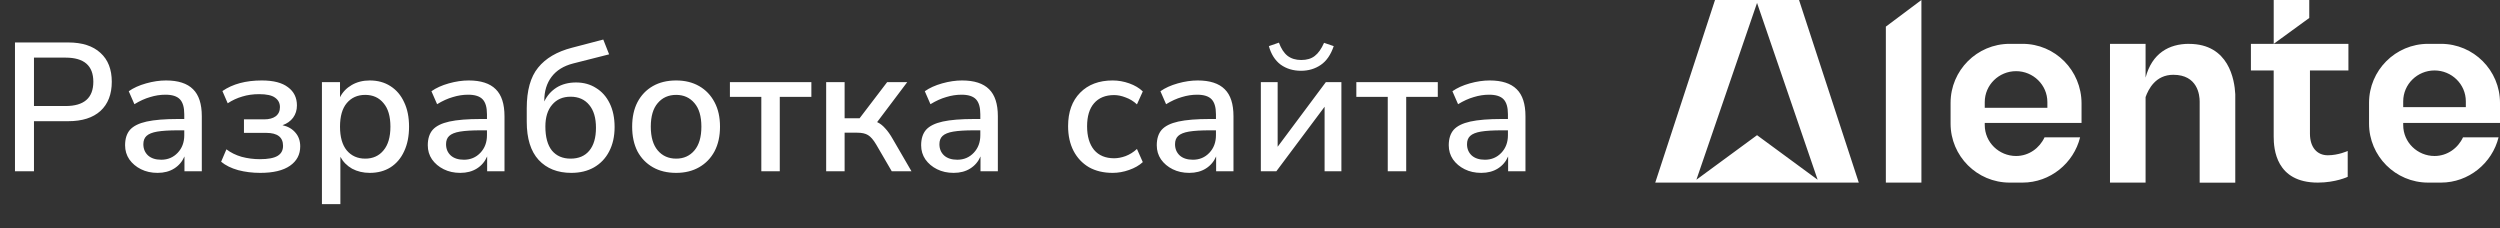
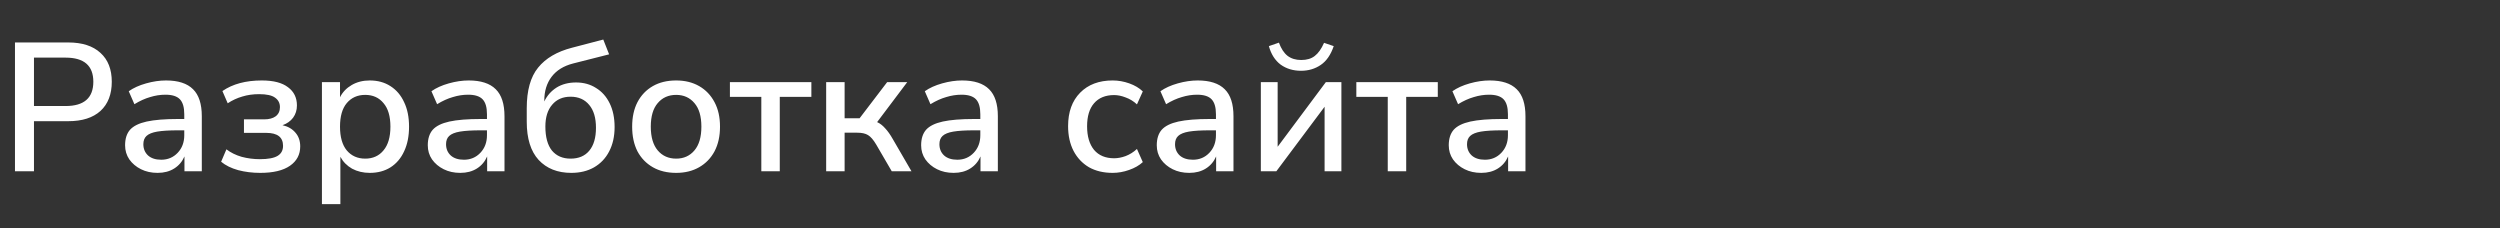
<svg xmlns="http://www.w3.org/2000/svg" width="219" height="20" viewBox="0 0 219 20" fill="none">
  <rect x="0" y="0" width="219" height="20" fill="#333333" stroke="none" />
-   <path fill-rule="evenodd" clip-rule="evenodd" d="M202.291 0V1.574L199.177 3.84H205.721V6.171H202.352V11.713C202.352 12.91 202.978 13.602 203.913 13.602C204.849 13.602 205.659 13.225 205.659 13.225V15.491C205.659 15.491 204.598 15.996 203.041 15.996C199.363 15.996 199.175 13.035 199.175 11.966V6.171H197.18V3.84H199.177V0H202.291ZM157.595 4.20371e-05H150.235L145 15.996H162.83L157.595 4.20371e-05ZM148.604 15.744L153.917 0.256L159.226 15.744L153.917 11.842L148.604 15.744ZM219 10.769V9.005C219 6.172 216.695 3.84 213.827 3.84H212.704C209.836 3.84 207.528 6.172 207.528 9.005V10.831C207.528 13.665 209.836 15.996 212.704 15.996H213.827C216.257 15.996 218.315 14.294 218.875 12.028H215.76C215.322 12.973 214.387 13.665 213.264 13.665C211.769 13.665 210.521 12.468 210.521 10.956V10.769H219ZM210.521 8.88C210.521 7.369 211.769 6.172 213.264 6.172C214.759 6.172 216.007 7.369 216.007 8.88V9.382H210.521V8.88ZM168.316 15.996H165.201V2.332L168.316 4.20371e-05V15.996ZM182.343 10.769V9.067C182.343 6.172 180.039 3.84 177.171 3.84H176.048C173.18 3.84 170.871 6.172 170.871 9.005V10.831C170.871 13.665 173.18 15.996 176.048 15.996H177.171C179.6 15.996 181.658 14.294 182.218 12.028H179.103C178.665 12.973 177.73 13.665 176.607 13.665C175.113 13.665 173.864 12.468 173.864 10.956V10.769H182.343ZM173.864 8.943C173.864 7.431 175.113 6.234 176.607 6.234C178.102 6.234 179.35 7.431 179.35 8.943V9.444H173.864V8.943ZM187.953 6.801C188.513 4.66 190.011 3.84 191.756 3.84V3.844C195.25 3.844 195.747 6.992 195.81 8.251V16H192.691V8.884C192.691 8.317 192.504 6.552 190.383 6.552C188.826 6.552 188.203 7.812 187.953 8.503V15.996H184.835V3.84H187.953V6.801Z" fill="white" />
  <path d="M1.312 15V3.72H5.984C7.2 3.72 8.139 4.024 8.8 4.632C9.461 5.229 9.792 6.072 9.792 7.16C9.792 8.259 9.461 9.112 8.8 9.72C8.139 10.317 7.2 10.616 5.984 10.616H2.976V15H1.312ZM2.976 9.288H5.744C7.365 9.288 8.176 8.579 8.176 7.16C8.176 5.752 7.365 5.048 5.744 5.048H2.976V9.288ZM13.806 15.144C13.262 15.144 12.777 15.037 12.35 14.824C11.924 14.611 11.582 14.323 11.326 13.96C11.081 13.597 10.958 13.187 10.958 12.728C10.958 12.152 11.102 11.699 11.39 11.368C11.689 11.037 12.174 10.797 12.846 10.648C13.529 10.499 14.446 10.424 15.598 10.424H16.142V10.008C16.142 9.4 16.014 8.963 15.758 8.696C15.502 8.429 15.081 8.296 14.494 8.296C14.046 8.296 13.598 8.365 13.15 8.504C12.702 8.632 12.243 8.84 11.774 9.128L11.278 7.992C11.684 7.704 12.19 7.475 12.798 7.304C13.406 7.133 13.988 7.048 14.542 7.048C15.609 7.048 16.398 7.304 16.91 7.816C17.422 8.317 17.678 9.107 17.678 10.184V15H16.158V13.704C15.966 14.152 15.668 14.504 15.262 14.76C14.857 15.016 14.371 15.144 13.806 15.144ZM14.126 13.992C14.702 13.992 15.182 13.789 15.566 13.384C15.95 12.979 16.142 12.467 16.142 11.848V11.416H15.614C14.835 11.416 14.222 11.453 13.774 11.528C13.337 11.603 13.022 11.731 12.83 11.912C12.649 12.083 12.558 12.323 12.558 12.632C12.558 13.037 12.697 13.368 12.974 13.624C13.252 13.869 13.636 13.992 14.126 13.992ZM22.795 15.144C22.113 15.144 21.467 15.064 20.859 14.904C20.251 14.733 19.755 14.488 19.371 14.168L19.835 13.08C20.209 13.368 20.651 13.587 21.163 13.736C21.686 13.875 22.219 13.944 22.763 13.944C23.478 13.944 23.995 13.848 24.315 13.656C24.635 13.464 24.795 13.171 24.795 12.776C24.795 12.019 24.305 11.64 23.323 11.64H21.371V10.456H23.147C23.574 10.456 23.91 10.365 24.155 10.184C24.401 9.992 24.523 9.725 24.523 9.384C24.523 9.032 24.379 8.755 24.091 8.552C23.814 8.349 23.35 8.248 22.699 8.248C22.166 8.248 21.675 8.317 21.227 8.456C20.779 8.584 20.353 8.781 19.947 9.048L19.483 7.976C20.379 7.357 21.531 7.048 22.939 7.048C23.953 7.048 24.715 7.245 25.227 7.64C25.75 8.024 26.011 8.557 26.011 9.24C26.011 9.645 25.899 10.003 25.675 10.312C25.451 10.611 25.142 10.829 24.747 10.968C25.227 11.075 25.606 11.293 25.883 11.624C26.161 11.944 26.299 12.344 26.299 12.824C26.299 13.539 26.001 14.104 25.403 14.52C24.806 14.936 23.937 15.144 22.795 15.144ZM28.201 17.88V7.192H29.785V8.52C30.009 8.072 30.35 7.715 30.809 7.448C31.267 7.181 31.795 7.048 32.393 7.048C33.086 7.048 33.689 7.213 34.201 7.544C34.723 7.875 35.123 8.344 35.401 8.952C35.689 9.549 35.833 10.264 35.833 11.096C35.833 11.928 35.689 12.648 35.401 13.256C35.123 13.864 34.723 14.333 34.201 14.664C33.689 14.984 33.086 15.144 32.393 15.144C31.817 15.144 31.299 15.021 30.841 14.776C30.393 14.52 30.051 14.173 29.817 13.736V17.88H28.201ZM31.993 13.896C32.665 13.896 33.198 13.656 33.593 13.176C33.998 12.696 34.201 12.003 34.201 11.096C34.201 10.189 33.998 9.501 33.593 9.032C33.198 8.552 32.665 8.312 31.993 8.312C31.321 8.312 30.782 8.552 30.377 9.032C29.982 9.501 29.785 10.189 29.785 11.096C29.785 12.003 29.982 12.696 30.377 13.176C30.782 13.656 31.321 13.896 31.993 13.896ZM40.322 15.144C39.778 15.144 39.292 15.037 38.866 14.824C38.439 14.611 38.098 14.323 37.842 13.96C37.596 13.597 37.474 13.187 37.474 12.728C37.474 12.152 37.618 11.699 37.906 11.368C38.204 11.037 38.69 10.797 39.362 10.648C40.044 10.499 40.962 10.424 42.114 10.424H42.658V10.008C42.658 9.4 42.53 8.963 42.274 8.696C42.018 8.429 41.596 8.296 41.01 8.296C40.562 8.296 40.114 8.365 39.666 8.504C39.218 8.632 38.759 8.84 38.29 9.128L37.794 7.992C38.199 7.704 38.706 7.475 39.314 7.304C39.922 7.133 40.503 7.048 41.058 7.048C42.124 7.048 42.914 7.304 43.426 7.816C43.938 8.317 44.194 9.107 44.194 10.184V15H42.674V13.704C42.482 14.152 42.183 14.504 41.778 14.76C41.372 15.016 40.887 15.144 40.322 15.144ZM40.642 13.992C41.218 13.992 41.698 13.789 42.082 13.384C42.466 12.979 42.658 12.467 42.658 11.848V11.416H42.13C41.351 11.416 40.738 11.453 40.29 11.528C39.852 11.603 39.538 11.731 39.346 11.912C39.164 12.083 39.074 12.323 39.074 12.632C39.074 13.037 39.212 13.368 39.49 13.624C39.767 13.869 40.151 13.992 40.642 13.992ZM50.047 15.144C48.842 15.144 47.887 14.765 47.183 14.008C46.49 13.251 46.143 12.136 46.143 10.664V9.48C46.143 7.923 46.474 6.739 47.135 5.928C47.796 5.107 48.783 4.525 50.095 4.184L52.847 3.464L53.359 4.76L50.207 5.56C49.375 5.773 48.746 6.163 48.319 6.728C47.892 7.293 47.679 7.992 47.679 8.824V8.888C47.924 8.376 48.282 7.971 48.751 7.672C49.231 7.373 49.802 7.224 50.463 7.224C51.124 7.224 51.706 7.384 52.207 7.704C52.719 8.013 53.119 8.461 53.407 9.048C53.695 9.635 53.839 10.328 53.839 11.128C53.839 11.949 53.679 12.664 53.359 13.272C53.05 13.869 52.607 14.333 52.031 14.664C51.466 14.984 50.804 15.144 50.047 15.144ZM49.983 13.896C50.687 13.896 51.231 13.667 51.615 13.208C52.01 12.739 52.207 12.067 52.207 11.192C52.207 10.328 52.01 9.661 51.615 9.192C51.22 8.712 50.676 8.472 49.983 8.472C49.3 8.472 48.762 8.707 48.367 9.176C47.972 9.635 47.775 10.269 47.775 11.08C47.775 12.008 47.967 12.712 48.351 13.192C48.746 13.661 49.29 13.896 49.983 13.896ZM59.233 15.144C58.444 15.144 57.761 14.979 57.185 14.648C56.609 14.317 56.161 13.853 55.841 13.256C55.532 12.648 55.377 11.928 55.377 11.096C55.377 10.264 55.532 9.549 55.841 8.952C56.161 8.344 56.609 7.875 57.185 7.544C57.761 7.213 58.444 7.048 59.233 7.048C60.001 7.048 60.673 7.213 61.249 7.544C61.825 7.875 62.273 8.344 62.593 8.952C62.913 9.549 63.073 10.264 63.073 11.096C63.073 11.928 62.913 12.648 62.593 13.256C62.273 13.853 61.825 14.317 61.249 14.648C60.673 14.979 60.001 15.144 59.233 15.144ZM59.233 13.896C59.895 13.896 60.428 13.656 60.833 13.176C61.239 12.696 61.441 12.003 61.441 11.096C61.441 10.189 61.239 9.501 60.833 9.032C60.428 8.552 59.895 8.312 59.233 8.312C58.561 8.312 58.023 8.552 57.617 9.032C57.212 9.501 57.009 10.189 57.009 11.096C57.009 12.003 57.212 12.696 57.617 13.176C58.023 13.656 58.561 13.896 59.233 13.896ZM66.692 15V8.488H63.94V7.192H71.076V8.488H68.308V15H66.692ZM72.372 15V7.192H73.988V10.36H75.3L77.716 7.192H79.476L76.836 10.696C77.092 10.813 77.327 10.995 77.54 11.24C77.764 11.475 77.994 11.8 78.228 12.216L79.844 15H78.116L76.756 12.664C76.511 12.248 76.271 11.971 76.036 11.832C75.812 11.693 75.498 11.624 75.092 11.624H73.988V15H72.372ZM83.54 15.144C82.996 15.144 82.511 15.037 82.085 14.824C81.658 14.611 81.317 14.323 81.061 13.96C80.815 13.597 80.692 13.187 80.692 12.728C80.692 12.152 80.837 11.699 81.124 11.368C81.423 11.037 81.909 10.797 82.581 10.648C83.263 10.499 84.18 10.424 85.332 10.424H85.876V10.008C85.876 9.4 85.749 8.963 85.493 8.696C85.237 8.429 84.815 8.296 84.228 8.296C83.781 8.296 83.332 8.365 82.885 8.504C82.436 8.632 81.978 8.84 81.508 9.128L81.013 7.992C81.418 7.704 81.924 7.475 82.532 7.304C83.141 7.133 83.722 7.048 84.276 7.048C85.343 7.048 86.132 7.304 86.644 7.816C87.156 8.317 87.412 9.107 87.412 10.184V15H85.892V13.704C85.701 14.152 85.402 14.504 84.996 14.76C84.591 15.016 84.106 15.144 83.54 15.144ZM83.861 13.992C84.436 13.992 84.916 13.789 85.3 13.384C85.684 12.979 85.876 12.467 85.876 11.848V11.416H85.349C84.57 11.416 83.957 11.453 83.508 11.528C83.071 11.603 82.757 11.731 82.564 11.912C82.383 12.083 82.293 12.323 82.293 12.632C82.293 13.037 82.431 13.368 82.709 13.624C82.986 13.869 83.37 13.992 83.861 13.992ZM97.469 15.144C96.669 15.144 95.975 14.979 95.389 14.648C94.813 14.307 94.365 13.832 94.045 13.224C93.725 12.605 93.565 11.88 93.565 11.048C93.565 9.811 93.917 8.835 94.621 8.12C95.325 7.405 96.274 7.048 97.469 7.048C97.96 7.048 98.445 7.133 98.925 7.304C99.405 7.475 99.799 7.709 100.109 8.008L99.597 9.144C99.298 8.867 98.968 8.664 98.605 8.536C98.253 8.397 97.917 8.328 97.597 8.328C96.84 8.328 96.253 8.568 95.837 9.048C95.431 9.517 95.229 10.189 95.229 11.064C95.229 11.939 95.431 12.627 95.837 13.128C96.253 13.619 96.84 13.864 97.597 13.864C97.917 13.864 98.253 13.8 98.605 13.672C98.968 13.533 99.298 13.325 99.597 13.048L100.109 14.2C99.799 14.488 99.4 14.717 98.909 14.888C98.429 15.059 97.949 15.144 97.469 15.144ZM104.181 15.144C103.637 15.144 103.152 15.037 102.725 14.824C102.298 14.611 101.957 14.323 101.701 13.96C101.456 13.597 101.333 13.187 101.333 12.728C101.333 12.152 101.477 11.699 101.765 11.368C102.064 11.037 102.549 10.797 103.221 10.648C103.904 10.499 104.821 10.424 105.973 10.424H106.517V10.008C106.517 9.4 106.389 8.963 106.133 8.696C105.877 8.429 105.456 8.296 104.869 8.296C104.421 8.296 103.973 8.365 103.525 8.504C103.077 8.632 102.618 8.84 102.149 9.128L101.653 7.992C102.058 7.704 102.565 7.475 103.173 7.304C103.781 7.133 104.362 7.048 104.917 7.048C105.984 7.048 106.773 7.304 107.285 7.816C107.797 8.317 108.053 9.107 108.053 10.184V15H106.533V13.704C106.341 14.152 106.042 14.504 105.637 14.76C105.232 15.016 104.746 15.144 104.181 15.144ZM104.501 13.992C105.077 13.992 105.557 13.789 105.941 13.384C106.325 12.979 106.517 12.467 106.517 11.848V11.416H105.989C105.21 11.416 104.597 11.453 104.149 11.528C103.712 11.603 103.397 11.731 103.205 11.912C103.024 12.083 102.933 12.323 102.933 12.632C102.933 13.037 103.072 13.368 103.349 13.624C103.626 13.869 104.01 13.992 104.501 13.992ZM110.45 15V7.192H111.922V12.856L116.146 7.192H117.506V15H116.034V9.352L111.81 15H110.45ZM113.97 6.2C113.277 6.2 112.68 6.019 112.178 5.656C111.688 5.283 111.346 4.744 111.154 4.04L112.034 3.736C112.226 4.259 112.477 4.643 112.786 4.888C113.106 5.133 113.506 5.256 113.986 5.256C114.477 5.256 114.872 5.139 115.17 4.904C115.48 4.669 115.752 4.285 115.986 3.752L116.834 4.04C116.578 4.797 116.2 5.347 115.698 5.688C115.197 6.029 114.621 6.2 113.97 6.2ZM121.567 15V8.488H118.815V7.192H125.951V8.488H123.183V15H121.567ZM129.759 15.144C129.215 15.144 128.73 15.037 128.303 14.824C127.877 14.611 127.535 14.323 127.279 13.96C127.034 13.597 126.911 13.187 126.911 12.728C126.911 12.152 127.055 11.699 127.343 11.368C127.642 11.037 128.127 10.797 128.799 10.648C129.482 10.499 130.399 10.424 131.551 10.424H132.095V10.008C132.095 9.4 131.967 8.963 131.711 8.696C131.455 8.429 131.034 8.296 130.447 8.296C129.999 8.296 129.551 8.365 129.103 8.504C128.655 8.632 128.197 8.84 127.727 9.128L127.231 7.992C127.637 7.704 128.143 7.475 128.751 7.304C129.359 7.133 129.941 7.048 130.495 7.048C131.562 7.048 132.351 7.304 132.863 7.816C133.375 8.317 133.631 9.107 133.631 10.184V15H132.111V13.704C131.919 14.152 131.621 14.504 131.215 14.76C130.81 15.016 130.325 15.144 129.759 15.144ZM130.079 13.992C130.655 13.992 131.135 13.789 131.519 13.384C131.903 12.979 132.095 12.467 132.095 11.848V11.416H131.567C130.789 11.416 130.175 11.453 129.727 11.528C129.29 11.603 128.975 11.731 128.783 11.912C128.602 12.083 128.511 12.323 128.511 12.632C128.511 13.037 128.65 13.368 128.927 13.624C129.205 13.869 129.589 13.992 130.079 13.992Z" fill="white" />
</svg>